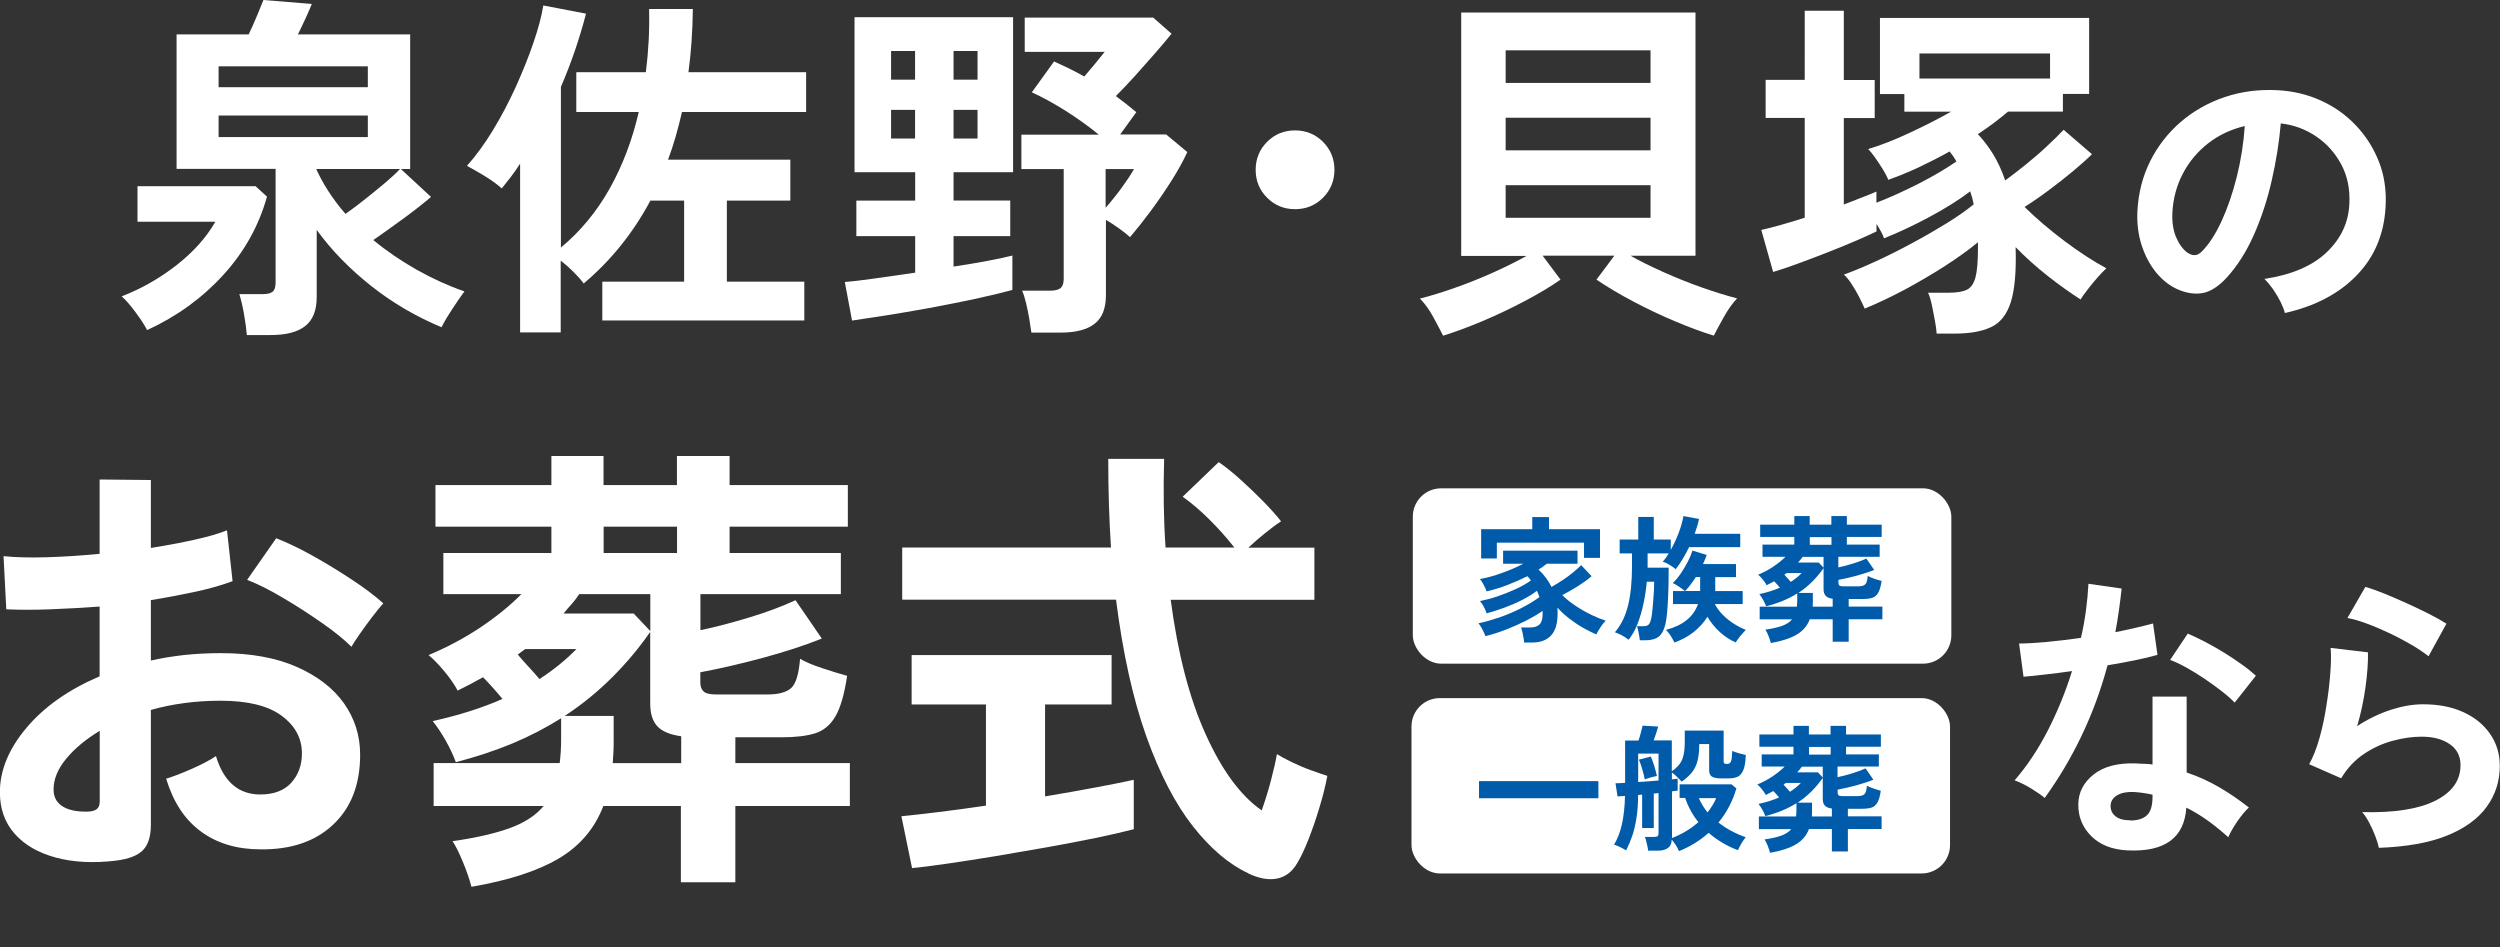
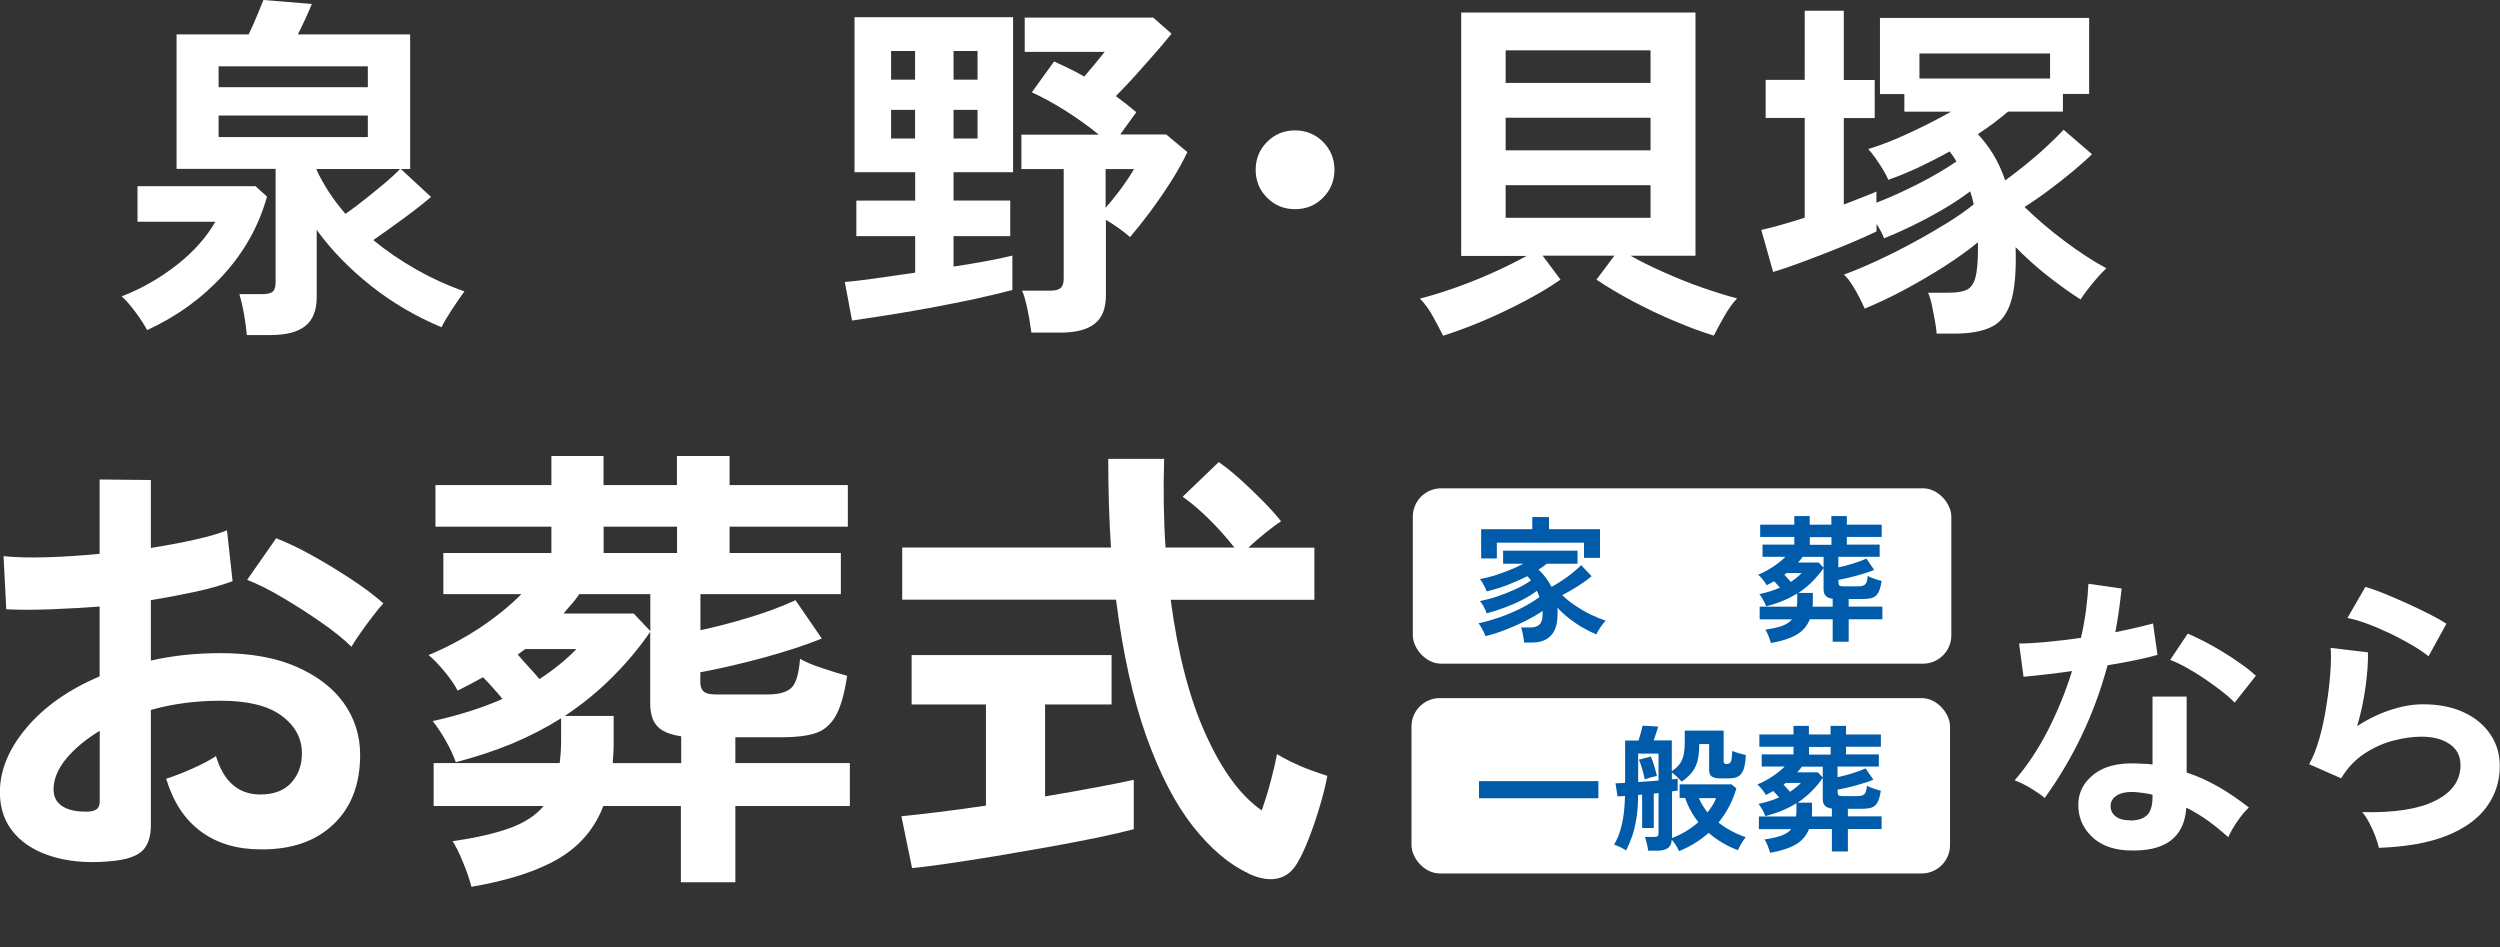
<svg xmlns="http://www.w3.org/2000/svg" id="_レイヤー_2" data-name="レイヤー 2" viewBox="0 0 246.92 93.55">
  <rect x="0" y="0" width="246.92" height="93.55" fill="#333333" stroke="none" />
  <defs>
    <style>
      .cls-4 {
        fill: #005bab;
      }

      .cls-5, .cls-6, .cls-7 {
        fill: #fff;
      }

    </style>
    <filter id="drop-shadow-1" x="0" y="45.04" width="131.09" height="42.56" filterUnits="userSpaceOnUse">
      <feOffset dx="1.5" dy="1.5" />
      <feGaussianBlur result="blur" stdDeviation="2.5" />
      <feFlood flood-color="#000" flood-opacity=".25" />
      <feComposite in2="blur" operator="in" />
      <feComposite in="SourceGraphic" />
    </filter>
    <filter id="drop-shadow-2" x="198.97" y="57.67" width="47.95" height="26.34" filterUnits="userSpaceOnUse">
      <feOffset dx="1.5" dy="1.5" />
      <feGaussianBlur result="blur-2" stdDeviation="2.5" />
      <feFlood flood-color="#000" flood-opacity=".25" />
      <feComposite in2="blur-2" operator="in" />
      <feComposite in="SourceGraphic" />
    </filter>
    <filter id="drop-shadow-3" x="12.02" y="0" width="223.64" height="33.17" filterUnits="userSpaceOnUse">
      <feOffset dx="1.5" dy="1.5" />
      <feGaussianBlur result="blur-3" stdDeviation="2.5" />
      <feFlood flood-color="#000" flood-opacity=".25" />
      <feComposite in2="blur-3" operator="in" />
      <feComposite in="SourceGraphic" />
    </filter>
    <filter id="drop-shadow-4" x="133.89" y="63.55" width="66" height="30" filterUnits="userSpaceOnUse">
      <feOffset dx="1" dy="1" />
      <feGaussianBlur result="blur-4" stdDeviation="2" />
      <feFlood flood-color="#000" flood-opacity=".25" />
      <feComposite in2="blur-4" operator="in" />
      <feComposite in="SourceGraphic" />
    </filter>
    <filter id="drop-shadow-5" x="133.89" y="42.55" width="66" height="30" filterUnits="userSpaceOnUse">
      <feOffset dx="1" dy="1" />
      <feGaussianBlur result="blur-5" stdDeviation="2" />
      <feFlood flood-color="#000" flood-opacity=".25" />
      <feComposite in2="blur-5" operator="in" />
      <feComposite in="SourceGraphic" />
    </filter>
  </defs>
  <g id="_デザイン" data-name="デザイン">
    <g class="cls-1">
      <path class="cls-5" d="M11.49,85c-2.25.27-4.24.17-5.98-.3-1.73-.47-3.09-1.25-4.06-2.35-.97-1.09-1.46-2.46-1.46-4.1,0-2.16.87-4.28,2.62-6.36,1.75-2.08,4.16-3.78,7.23-5.09v-6.89c-1.67.12-3.29.21-4.86.27-1.57.06-3.02.06-4.36,0l-.27-5.25c1.16.12,2.57.16,4.24.11,1.67-.05,3.42-.16,5.25-.34v-7.34l5.06.05v6.71c1.52-.24,2.94-.51,4.26-.8s2.41-.6,3.26-.94l.55,5.02c-1.06.4-2.3.75-3.69,1.05-1.4.3-2.86.58-4.38.82v5.97c1.06-.24,2.17-.42,3.33-.55,1.16-.12,2.36-.18,3.6-.18,2.92,0,5.4.45,7.46,1.35,2.05.9,3.61,2.1,4.68,3.6,1.06,1.5,1.6,3.2,1.6,5.08,0,2.92-.88,5.22-2.65,6.89-1.76,1.67-4.15,2.49-7.16,2.46-2.34,0-4.31-.58-5.91-1.76-1.6-1.17-2.74-2.91-3.44-5.22.7-.21,1.55-.54,2.55-.98,1-.44,1.79-.86,2.37-1.25.76,2.52,2.22,3.79,4.38,3.79,1.34,0,2.36-.39,3.06-1.16.7-.78,1.05-1.74,1.05-2.9,0-1.49-.67-2.73-2.01-3.72-1.34-.99-3.35-1.48-6.02-1.48-2.43,0-4.73.3-6.89.91v11.36c0,1.12-.26,1.95-.78,2.49-.52.53-1.4.87-2.65,1.03ZM8.21,80.16c.58.03,1-.03,1.25-.18.26-.15.39-.42.39-.82v-6.98c-1.4.85-2.51,1.78-3.33,2.78-.82,1-1.23,2.01-1.23,3.01,0,.7.26,1.23.78,1.6.52.37,1.23.56,2.14.59ZM34.71,63.88c-.73-.73-1.72-1.53-2.96-2.39-1.25-.87-2.52-1.69-3.83-2.46-1.31-.78-2.48-1.36-3.51-1.76l2.87-4.11c1.09.43,2.3,1,3.6,1.73,1.31.73,2.58,1.51,3.83,2.33,1.25.82,2.3,1.61,3.15,2.37-.3.33-.68.79-1.12,1.37-.44.58-.85,1.14-1.23,1.69-.38.55-.65.96-.8,1.23Z" />
      <path class="cls-5" d="M46.57,87.6c-.21-.79-.5-1.63-.87-2.51-.36-.88-.7-1.55-1-2.01,2.34-.33,4.23-.77,5.68-1.3,1.44-.53,2.55-1.25,3.31-2.17h-10.86v-4.24h12.45c.09-.73.14-1.5.14-2.33v-2.1c-1.49.94-3.09,1.77-4.81,2.49-1.72.71-3.58,1.33-5.59,1.85-.24-.67-.57-1.37-.98-2.1-.41-.73-.84-1.38-1.3-1.96,2.61-.58,4.91-1.31,6.89-2.19-.3-.37-.62-.73-.94-1.09-.32-.37-.65-.71-.98-1.05-.82.46-1.66.9-2.51,1.32-.3-.58-.74-1.21-1.3-1.89-.56-.68-1.09-1.22-1.57-1.62,1.82-.76,3.52-1.67,5.09-2.71,1.57-1.05,2.93-2.15,4.08-3.31h-7.71v-4.06h10.67v-2.6h-11.45v-4.11h11.45v-2.87h5.15v2.87h7.25v-2.87h5.2v2.87h11.68v4.11h-11.68v2.6h10.99v4.06h-13.87v3.56c1.46-.3,3.06-.72,4.81-1.25,1.75-.53,3.28-1.1,4.58-1.71l2.6,3.79c-1.67.67-3.6,1.3-5.77,1.89-2.17.59-4.25,1.07-6.23,1.44v1c0,.4.11.69.32.89.21.2.62.3,1.23.3h5.11c1.06,0,1.83-.21,2.3-.62.47-.41.77-1.38.89-2.9.52.3,1.25.62,2.21.93.96.32,1.77.57,2.44.75-.27,1.82-.66,3.16-1.16,4.01-.5.85-1.17,1.41-2.01,1.67-.84.26-1.92.39-3.26.39h-4.61v2.55h11.31v4.24h-11.31v7.53h-5.38v-7.53h-7.66c-.85,2.22-2.32,3.95-4.4,5.18-2.08,1.23-4.96,2.17-8.64,2.8ZM53.28,67.07c1.4-.91,2.62-1.9,3.65-2.96h-5.06c-.12.09-.24.18-.37.27s-.24.18-.36.27c.33.4.69.8,1.07,1.21.38.41.74.81,1.07,1.21ZM64.23,62.33v-3.65h-7.02c-.21.33-.46.65-.73.96-.27.3-.55.62-.82.96h6.93l1.64,1.73ZM60.53,75.37h6.75v-2.65c-1.09-.15-1.88-.48-2.35-.98-.47-.5-.71-1.25-.71-2.26v-7.07c-1.09,1.58-2.34,3.07-3.74,4.47-1.4,1.4-2.96,2.68-4.7,3.83h4.83v2.33c0,.4,0,.79-.02,1.19-.02.4-.04.78-.07,1.14ZM59.62,54.62h7.25v-2.6h-7.25v2.6Z" />
      <path class="cls-5" d="M90.08,85.73l-1.05-5.11c.94-.09,2.15-.23,3.63-.41,1.47-.18,3.05-.39,4.72-.64v-9.99h-7.34v-4.88h19.75v4.88h-6.57v9.08c1.79-.3,3.47-.6,5.02-.89,1.55-.29,2.8-.54,3.74-.75v4.88c-1.03.27-2.3.56-3.79.87-1.49.3-3.08.61-4.77.91s-3.37.59-5.04.87c-1.67.27-3.23.52-4.68.73-1.44.21-2.65.37-3.63.46ZM123.33,86.27c-1.92-.88-3.75-2.43-5.5-4.65-1.75-2.22-3.28-5.18-4.61-8.89-1.32-3.71-2.32-8.21-2.99-13.5h-21.12v-5.15h20.62c-.18-2.74-.27-5.66-.27-8.76h5.52c-.09,3.1-.05,6.02.14,8.76h6.8c-.76-.97-1.6-1.91-2.51-2.81-.91-.9-1.78-1.63-2.6-2.21l3.56-3.42c.67.46,1.4,1.04,2.19,1.76.79.71,1.54,1.44,2.26,2.17.71.73,1.28,1.37,1.71,1.92-.43.27-.95.66-1.57,1.16-.62.5-1.18.98-1.66,1.44h6.52v5.15h-14.19c.7,5.32,1.85,9.76,3.47,13.32,1.61,3.56,3.45,6.05,5.52,7.48.33-.94.64-1.93.91-2.96.27-1.03.47-1.9.59-2.6.33.21.81.47,1.44.78.62.3,1.27.58,1.94.82.67.24,1.2.43,1.6.55-.18.97-.44,2.01-.78,3.12-.33,1.11-.69,2.15-1.07,3.12-.38.97-.75,1.76-1.12,2.37-.49.85-1.15,1.36-1.98,1.53-.84.17-1.77,0-2.81-.48Z" />
    </g>
    <g class="cls-3">
      <path class="cls-5" d="M201.96,78.82c-.32-.28-.77-.59-1.36-.95s-1.13-.62-1.62-.8c1.22-1.4,2.31-3.04,3.28-4.92.96-1.88,1.76-3.84,2.39-5.87-.99.14-1.9.26-2.75.35-.85.1-1.53.17-2.04.21l-.44-3.28c.69,0,1.58-.05,2.67-.15,1.09-.1,2.24-.24,3.44-.41.22-.92.38-1.84.5-2.73.12-.9.2-1.77.24-2.61l3.28.47c-.16,1.48-.36,2.92-.62,4.31.69-.14,1.35-.28,1.99-.43.64-.15,1.22-.29,1.73-.43l.44,3.1c-.61.18-1.34.35-2.2.53-.86.18-1.77.34-2.73.5-.67,2.48-1.54,4.83-2.6,7.03-1.06,2.21-2.27,4.22-3.6,6.06ZM210.11,83.99c-1.52-.08-2.71-.55-3.57-1.42-.87-.87-1.29-1.92-1.27-3.16.02-1.16.53-2.14,1.52-2.92.99-.79,2.39-1.15,4.18-1.09.28.02.55.04.83.04.28,0,.54.03.8.07v-6.71h3.37v7.5c1.12.37,2.19.86,3.21,1.45,1.01.59,1.99,1.26,2.94,2.01-.35.31-.73.77-1.14,1.36-.4.59-.7,1.11-.9,1.57-.63-.57-1.29-1.11-1.98-1.61-.69-.5-1.41-.94-2.16-1.31-.2,2.99-2.14,4.4-5.82,4.22ZM210.38,81.04c.75,0,1.3-.17,1.67-.52s.55-.95.55-1.82v-.21c-.61-.14-1.24-.23-1.89-.27-.67-.02-1.21.09-1.61.33-.4.24-.62.57-.64,1-.02.43.14.79.47,1.06.33.28.82.41,1.45.41ZM220.72,69.4c-.32-.33-.74-.71-1.27-1.12-.53-.41-1.1-.83-1.71-1.24-.61-.41-1.22-.79-1.82-1.12-.6-.33-1.13-.58-1.58-.74l1.74-2.6c.47.2,1.02.46,1.65.78.63.33,1.27.69,1.92,1.09.65.4,1.25.8,1.8,1.2.55.39,1,.76,1.36,1.09l-2.1,2.66Z" />
      <path class="cls-5" d="M234.96,83.75c-.06-.3-.17-.67-.34-1.12-.17-.45-.37-.91-.61-1.36-.24-.45-.47-.81-.71-1.06,3.15.08,5.56-.29,7.22-1.12,1.66-.83,2.5-2,2.5-3.52,0-.89-.35-1.58-1.06-2.07s-1.63-.74-2.78-.74c-.89,0-1.83.13-2.84.4s-1.95.7-2.85,1.3c-.9.6-1.65,1.4-2.26,2.41l-3.16-1.39c.39-.69.73-1.55,1.02-2.58s.52-2.11.69-3.24c.18-1.12.31-2.19.38-3.19.08-1,.09-1.83.03-2.48l3.69.44c.02.96-.06,2.1-.24,3.41s-.45,2.6-.83,3.88c1.04-.69,2.14-1.22,3.28-1.6,1.14-.37,2.22-.56,3.22-.56,1.54,0,2.87.26,4,.78,1.13.52,2.01,1.24,2.64,2.16.63.92.95,1.96.95,3.15,0,1.5-.43,2.84-1.29,4.03s-2.17,2.14-3.93,2.85c-1.76.71-4.01,1.11-6.75,1.21ZM239.86,64.82c-.49-.39-1.08-.79-1.76-1.18-.68-.39-1.39-.77-2.14-1.12-.75-.35-1.48-.67-2.2-.93-.72-.27-1.35-.45-1.91-.55l1.77-3.07c.51.14,1.12.35,1.83.64s1.45.61,2.23.96c.78.35,1.52.71,2.22,1.06.7.35,1.27.68,1.73.97l-1.77,3.22Z" />
    </g>
    <g class="cls-2">
      <path class="cls-5" d="M14.53,32.6c-.26-.5-.64-1.09-1.15-1.77-.51-.69-.96-1.21-1.36-1.56,1.96-.76,3.77-1.79,5.44-3.1,1.67-1.31,2.93-2.73,3.81-4.27h-7.69v-3.51h11.66l1.13,1.03c-.8,2.88-2.24,5.46-4.32,7.74-2.08,2.28-4.58,4.09-7.51,5.44ZM24.38,33.09c-.05-.59-.14-1.28-.28-2.07-.14-.79-.3-1.45-.46-1.97h2.27c.5,0,.84-.08,1.03-.25.19-.17.28-.47.28-.92v-11.2h-9.78V3.4h7.12c.26-.54.53-1.14.8-1.79.27-.65.49-1.19.66-1.61l4.78.39c-.14.35-.34.81-.6,1.38-.26.57-.52,1.11-.78,1.63h11.09v13.29h-.92l2.98,2.76c-.69.59-1.56,1.28-2.62,2.06-1.06.78-2.09,1.51-3.08,2.2,1.32,1.09,2.76,2.07,4.3,2.94,1.55.87,3.11,1.58,4.7,2.13-.38.52-.79,1.11-1.22,1.77s-.79,1.25-1.04,1.77c-2.5-1.04-4.81-2.39-6.93-4.06-2.11-1.67-3.92-3.51-5.4-5.55v6.63c0,1.3-.37,2.25-1.12,2.85-.74.6-1.88.9-3.42.9h-2.34ZM21.59,8.61h14.74v-2.06h-14.74v2.06ZM21.59,13.54h14.74v-2.13h-14.74v2.13ZM34.13,21.12c.64-.45,1.3-.94,1.98-1.49.68-.54,1.33-1.07,1.95-1.59.61-.52,1.1-.97,1.45-1.35h-8.26v.04c.33.73.74,1.47,1.22,2.21.48.74,1.03,1.47,1.65,2.18Z" />
-       <path class="cls-5" d="M51.37,32.81v-16.65c-.28.45-.58.87-.89,1.28-.31.4-.61.79-.92,1.17-.45-.4-1-.8-1.65-1.2-.65-.4-1.25-.74-1.79-1.03.87-.97,1.72-2.13,2.55-3.49.83-1.36,1.58-2.79,2.27-4.3.68-1.51,1.27-2.97,1.75-4.38.48-1.41.81-2.63.97-3.67l4.22.81c-.64,2.46-1.46,4.87-2.48,7.23v15.87c1.94-1.61,3.54-3.55,4.82-5.83,1.28-2.28,2.23-4.8,2.87-7.56h-6.17v-3.93h6.87c.26-2.03.37-4.11.32-6.24h4.32c-.02,2.17-.17,4.25-.43,6.24h11.62v3.93h-12.26c-.19.83-.4,1.63-.62,2.41-.22.78-.48,1.55-.76,2.3h12.08v4.04h-6.27v8.01h7.65v3.83h-19.95v-3.83h8.08v-8.01h-3.33c-1.7,3.19-3.9,5.92-6.59,8.19-.24-.33-.57-.71-.99-1.13-.43-.43-.85-.8-1.28-1.13v7.09h-4.04Z" />
      <path class="cls-5" d="M84.15,31.64l-.71-3.79c.68-.05,1.65-.16,2.91-.34,1.25-.18,2.6-.37,4.04-.58v-3.61h-5.81v-3.51h5.81v-2.8h-5.99V1.7h15.66v15.31h-5.88v2.8h5.6v3.51h-5.6v3.01c1.25-.19,2.4-.38,3.44-.58,1.04-.2,1.83-.37,2.37-.51v3.4c-1.04.28-2.28.58-3.72.89-1.44.31-2.94.6-4.48.89-1.55.28-2.99.53-4.34.74-1.35.21-2.44.38-3.29.5ZM88.01,7.87h2.37v-2.83h-2.37v2.83ZM88.01,13.68h2.37v-2.83h-2.37v2.83ZM94.18,7.87h2.37v-2.83h-2.37v2.83ZM94.18,13.68h2.37v-2.83h-2.37v2.83ZM101.87,32.85c-.05-.38-.12-.83-.21-1.36-.09-.53-.2-1.05-.32-1.56s-.25-.92-.39-1.22h2.76c.47,0,.82-.08,1.03-.25.21-.17.32-.47.32-.92v-10.84h-4.18v-3.4h7.65c-1.02-.83-2.11-1.61-3.29-2.36-1.18-.74-2.29-1.35-3.33-1.82l2.2-3.05c.47.21.96.44,1.47.69s1.01.51,1.51.8c.33-.38.67-.79,1.03-1.22.35-.44.69-.84.99-1.22h-7.9V1.74h12.69l1.81,1.59c-.47.59-1.03,1.25-1.67,1.98-.64.73-1.29,1.47-1.95,2.2-.66.73-1.29,1.39-1.88,1.98.71.52,1.38,1.05,2.02,1.59l-1.59,2.2h4.54l2.09,1.74c-.4.87-.93,1.83-1.59,2.87-.66,1.04-1.35,2.04-2.07,3.01-.72.97-1.39,1.81-2,2.52-.28-.26-.65-.55-1.1-.87-.45-.32-.87-.6-1.28-.83v7.44c0,1.3-.37,2.24-1.12,2.82-.74.58-1.86.87-3.35.87h-2.87ZM109.2,20.52c.54-.61,1.08-1.28,1.59-1.98s.92-1.32,1.21-1.84h-2.8v3.83Z" />
      <path class="cls-5" d="M127.91,20.66c-1.09,0-2.01-.38-2.76-1.13-.76-.76-1.13-1.68-1.13-2.76s.38-2.01,1.13-2.76c.76-.76,1.68-1.13,2.76-1.13s2.01.38,2.76,1.13c.75.76,1.13,1.68,1.13,2.76s-.38,2.01-1.13,2.76c-.76.76-1.68,1.13-2.76,1.13Z" />
      <path class="cls-5" d="M142.54,33.17c-.24-.47-.56-1.09-.97-1.84-.41-.76-.86-1.37-1.33-1.84,1.04-.26,2.21-.62,3.51-1.08,1.3-.46,2.57-.97,3.83-1.54,1.25-.57,2.31-1.1,3.19-1.59h-6.45V1.24h23.14v24.02h-6.41c.87.5,1.94,1.03,3.19,1.59s2.53,1.08,3.84,1.54c1.31.46,2.47.82,3.49,1.08-.45.47-.89,1.09-1.31,1.84-.42.76-.76,1.37-.99,1.84-1.16-.35-2.44-.83-3.84-1.42-1.41-.59-2.79-1.25-4.15-1.97s-2.56-1.44-3.6-2.14l1.77-2.37h-7.09l1.77,2.37c-1.02.71-2.21,1.42-3.58,2.14-1.37.72-2.76,1.38-4.16,1.97s-2.69,1.06-3.84,1.42ZM148.71,8.19h14.31v-3.22h-14.31v3.22ZM148.71,14.85h14.31v-3.22h-14.31v3.22ZM148.71,21.51h14.31v-3.22h-14.31v3.22Z" />
      <path class="cls-5" d="M191.28,32.95c-.02-.35-.08-.79-.18-1.31-.09-.52-.2-1.03-.3-1.54-.11-.51-.23-.9-.37-1.19h2.06c.76,0,1.34-.09,1.75-.28.41-.19.7-.6.87-1.22.17-.63.25-1.6.25-2.92v-.57c-.87.73-1.96,1.51-3.24,2.34-1.29.83-2.63,1.61-4.02,2.36-1.39.74-2.71,1.36-3.93,1.86-.12-.28-.29-.64-.51-1.08s-.47-.87-.74-1.29-.54-.76-.8-.99c.92-.33,1.97-.77,3.15-1.31,1.18-.54,2.39-1.15,3.61-1.81,1.23-.66,2.37-1.32,3.44-1.98,1.06-.66,1.94-1.28,2.62-1.84-.09-.47-.21-.9-.35-1.28-1.09.83-2.41,1.66-3.97,2.5-1.56.84-3.07,1.55-4.54,2.14-.05-.17-.14-.38-.28-.64-.14-.26-.29-.52-.46-.78v.74c-.64.31-1.39.64-2.25,1.01-.86.37-1.78.74-2.75,1.12-.97.38-1.9.73-2.8,1.06-.9.33-1.7.6-2.41.81l-1.17-4.15c.54-.12,1.19-.28,1.95-.5.76-.21,1.54-.45,2.34-.71v-9.85h-3.86v-3.76h3.86V1.06h3.86v6.84h3.05v3.76h-3.05v8.54c.66-.26,1.27-.5,1.82-.71.56-.21,1.02-.4,1.4-.57v1.1c1.3-.5,2.67-1.12,4.13-1.86,1.45-.74,2.71-1.48,3.77-2.21-.21-.38-.44-.71-.67-.99-1.02.57-2.04,1.09-3.08,1.58-1.04.48-2.03.89-2.98,1.22-.12-.31-.3-.66-.55-1.06-.25-.4-.5-.78-.76-1.15-.26-.37-.49-.64-.67-.83,1.18-.35,2.52-.87,4-1.56s2.88-1.39,4.18-2.13h-4.61v-1.74h-2.41V1.77h20.66v7.51h-2.59v1.74h-5.42c-.85.73-1.84,1.48-2.98,2.23.54.57,1.04,1.23,1.51,1.98.46.76.86,1.62,1.19,2.59.61-.45,1.28-.96,2-1.54.72-.58,1.41-1.17,2.07-1.79.66-.61,1.23-1.17,1.7-1.67l2.8,2.41c-.47.47-1.09,1.02-1.84,1.65s-1.55,1.25-2.39,1.88-1.65,1.19-2.43,1.68c1.18,1.16,2.5,2.28,3.95,3.37,1.45,1.09,2.83,1.98,4.13,2.69-.26.24-.56.55-.9.94-.34.39-.66.78-.96,1.17-.3.39-.53.71-.69.97-1.06-.69-2.15-1.46-3.26-2.34-1.11-.87-2.16-1.82-3.15-2.83v.07c.07,2.36-.09,4.15-.48,5.37s-1.04,2.04-1.95,2.46c-.91.43-2.11.64-3.6.64h-1.77ZM189.58,7.76h12.9v-2.48h-12.9v2.48Z" />
-       <path class="cls-5" d="M225.68,30.92c-.08-.31-.23-.69-.44-1.12-.22-.43-.47-.85-.75-1.26-.29-.4-.57-.73-.84-.99,2.7-.41,4.75-1.29,6.16-2.64s2.15-2.94,2.23-4.77c.08-1.46-.19-2.76-.8-3.9s-1.44-2.07-2.5-2.78-2.21-1.13-3.47-1.27c-.16,1.83-.45,3.7-.89,5.61-.43,1.91-1.02,3.7-1.76,5.38-.74,1.67-1.64,3.09-2.7,4.25-.81.87-1.59,1.37-2.35,1.51-.76.14-1.56.03-2.41-.33-.83-.35-1.56-.92-2.19-1.68-.63-.77-1.11-1.68-1.45-2.73s-.47-2.18-.41-3.38c.1-1.79.52-3.43,1.27-4.92.75-1.49,1.75-2.77,3.01-3.86,1.26-1.08,2.71-1.9,4.34-2.45,1.63-.55,3.38-.78,5.23-.68,1.5.08,2.91.41,4.22,1,1.32.59,2.48,1.4,3.47,2.44.99,1.03,1.76,2.23,2.3,3.59.54,1.36.76,2.85.67,4.46-.14,2.7-1.08,4.96-2.84,6.78-1.75,1.82-4.13,3.07-7.12,3.74ZM216.07,24.96c.22.16.44.24.68.24s.47-.12.71-.35c.71-.71,1.36-1.71,1.96-3.01.6-1.3,1.1-2.77,1.51-4.4.4-1.63.67-3.3.78-4.99-1.36.32-2.57.89-3.62,1.71s-1.89,1.83-2.5,3c-.61,1.17-.96,2.46-1.03,3.86-.04.93.08,1.73.37,2.41s.67,1.2,1.14,1.55Z" />
    </g>
    <g>
      <rect class="cls-7" x="139.41" y="68.95" width="53.19" height="17.32" rx="2.8" ry="2.8" />
      <g>
        <path class="cls-4" d="M146.08,78.84v-1.69h11.79v1.69h-11.79Z" />
        <path class="cls-4" d="M165.83,84.06c-.08-.2-.19-.4-.32-.6s-.27-.38-.4-.54c0,.73-.48,1.1-1.4,1.1h-.93c0-.12-.03-.26-.07-.44-.04-.18-.08-.35-.12-.52s-.09-.3-.13-.4h.91c.17,0,.29-.03.35-.08.06-.05.09-.15.09-.29v-3.96l-.47.05v3.4h-1.15v-3.3l-.4.04c0,.91-.06,1.69-.17,2.34s-.24,1.22-.41,1.71c-.17.49-.37.97-.6,1.42-.17-.11-.37-.21-.58-.32-.22-.1-.42-.19-.61-.25.32-.53.58-1.18.76-1.95.18-.77.29-1.72.32-2.86l-.74.05-.2-1.3c.22,0,.54-.01.95-.04v-4.18h1.32c.08-.23.16-.49.23-.77s.14-.51.18-.7l1.53.09c-.04.17-.11.39-.19.64-.08.26-.17.5-.25.73h1.79v3.04c.31-.21.56-.44.75-.68s.32-.53.4-.87c.08-.34.13-.77.13-1.3v-1.16h3.84v3.06c0,.16.1.24.3.24.23,0,.38-.1.44-.3.06-.2.1-.53.11-.99.16.07.38.15.64.22s.5.14.7.18c-.03.64-.1,1.12-.23,1.45-.13.33-.31.56-.54.68-.24.12-.55.18-.93.18h-.77c-.39,0-.68-.06-.87-.17-.19-.12-.28-.33-.28-.63v-2.59h-.98c0,.64-.05,1.18-.16,1.62-.11.44-.29.83-.54,1.15-.25.32-.6.64-1.03.94-.14-.15-.3-.31-.47-.48-.17-.17-.34-.31-.5-.42v.68c.12-.02.23-.03.33-.04.09,0,.17-.02.24-.03v1.17c-.14.03-.33.05-.56.08v4.61c.47-.18.93-.4,1.38-.67s.85-.57,1.23-.9c-.28-.34-.53-.71-.75-1.11s-.41-.83-.56-1.28h-.55v-1.34h5.13l.48.4c-.37,1.26-.96,2.39-1.77,3.37.39.31.82.59,1.27.83.45.24.92.45,1.42.62-.16.2-.31.42-.45.66-.14.24-.24.45-.32.62-.49-.18-.98-.41-1.48-.7-.49-.29-.96-.62-1.41-1.01-.85.75-1.81,1.35-2.89,1.79ZM161.8,77.24c.33-.02.67-.04,1.01-.07.34-.03.68-.05,1-.08v-2.66h-2.01v2.81ZM162.45,76.97c-.05-.27-.13-.59-.24-.97-.11-.38-.22-.71-.34-.97l1.18-.31c.12.28.23.59.34.94.11.35.19.68.26.98-.1.02-.23.05-.39.09s-.32.08-.46.13-.26.08-.34.12ZM168.65,80.24c.18-.23.34-.46.49-.7.15-.23.27-.47.36-.71h-1.71c.23.52.52.99.86,1.41Z" />
        <path class="cls-4" d="M174.83,84.24c-.06-.23-.15-.48-.25-.74s-.21-.46-.3-.59c.69-.1,1.25-.23,1.67-.38.42-.16.75-.37.97-.64h-3.2v-1.25h3.67c.03-.21.04-.44.04-.69v-.62c-.44.28-.91.52-1.42.73-.51.21-1.05.39-1.65.54-.07-.2-.17-.4-.29-.62-.12-.21-.25-.41-.38-.58.77-.17,1.45-.38,2.03-.64-.09-.11-.18-.21-.28-.32-.09-.11-.19-.21-.29-.31-.24.13-.49.26-.74.39-.09-.17-.22-.36-.38-.56s-.32-.36-.46-.48c.54-.22,1.04-.49,1.5-.8.46-.31.86-.63,1.2-.97h-2.27v-1.2h3.14v-.76h-3.37v-1.21h3.37v-.85h1.52v.85h2.14v-.85h1.53v.85h3.44v1.21h-3.44v.76h3.24v1.2h-4.08v1.05c.43-.09.9-.21,1.42-.37s.96-.32,1.35-.5l.77,1.12c-.49.2-1.06.38-1.7.56-.64.17-1.25.32-1.83.42v.29c0,.12.03.2.09.26.06.06.18.09.36.09h1.5c.31,0,.54-.06.68-.18s.23-.41.26-.85c.15.09.37.18.65.28.28.09.52.17.72.22-.08.54-.19.93-.34,1.18-.15.25-.34.41-.59.49-.25.08-.57.11-.96.11h-1.36v.75h3.33v1.25h-3.33v2.22h-1.58v-2.22h-2.26c-.25.65-.68,1.16-1.3,1.52-.61.36-1.46.64-2.54.83ZM176.8,78.2c.41-.27.77-.56,1.07-.87h-1.49s-.07.05-.11.08c-.04.03-.07.05-.11.08.1.12.2.24.32.36.11.12.22.24.32.36ZM180.03,76.8v-1.08h-2.07c-.06.1-.13.19-.21.28-.08.09-.16.18-.24.28h2.04l.48.51ZM178.94,80.64h1.99v-.78c-.32-.04-.55-.14-.69-.29-.14-.15-.21-.37-.21-.66v-2.08c-.32.47-.69.9-1.1,1.32-.41.41-.87.79-1.38,1.13h1.42v.68c0,.12,0,.23,0,.35,0,.12-.01.23-.02.34ZM178.67,74.53h2.14v-.76h-2.14v.76Z" />
      </g>
    </g>
    <g>
      <rect class="cls-6" x="139.54" y="48.23" width="53.19" height="17.32" rx="2.8" ry="2.8" />
      <g>
        <path class="cls-4" d="M150.53,63.45c0-.13-.03-.3-.06-.48-.03-.19-.07-.37-.11-.56s-.09-.33-.13-.44h.94c.37,0,.66-.09.87-.28.21-.19.32-.53.32-1.03,0-.05,0-.11,0-.16,0-.05,0-.11,0-.16-.46.32-1.01.64-1.65.97-.64.32-1.31.62-2.01.89-.7.27-1.36.48-1.99.63-.06-.19-.16-.41-.3-.67s-.26-.46-.38-.6c.64-.13,1.33-.33,2.07-.58.73-.26,1.45-.56,2.14-.91.69-.35,1.3-.72,1.81-1.1-.04-.11-.08-.21-.12-.32-.04-.1-.09-.2-.13-.3-.4.31-.89.61-1.45.9-.56.29-1.15.54-1.77.77s-1.2.41-1.75.56c-.05-.19-.15-.41-.28-.66s-.26-.43-.38-.55c.54-.11,1.12-.26,1.74-.47.62-.21,1.22-.45,1.81-.72.58-.27,1.08-.56,1.49-.85-.12-.16-.23-.3-.35-.42-.62.31-1.28.6-1.98.87-.7.27-1.39.48-2.05.63-.05-.17-.15-.38-.28-.63-.13-.25-.26-.45-.38-.59.69-.12,1.42-.32,2.18-.6.77-.27,1.47-.58,2.1-.91h-1.99v-1.29h7.35v1.29h-3.04c-.23.19-.5.38-.81.58.54.5.96,1.07,1.28,1.71.37-.21.74-.43,1.11-.68.37-.25.72-.5,1.03-.76.32-.26.58-.5.79-.71l1.03,1.09c-.41.35-.87.68-1.38,1-.51.32-1.02.61-1.52.87.38.38.83.73,1.34,1.07.51.34,1.02.63,1.54.88.52.25,1,.44,1.42.58-.16.14-.33.35-.51.62s-.32.52-.43.73c-.4-.17-.83-.39-1.3-.65-.46-.26-.91-.57-1.36-.91-.44-.34-.83-.7-1.18-1.09,0,.1.02.2.02.3,0,.1,0,.2,0,.3,0,.97-.21,1.68-.64,2.15-.43.46-1.04.7-1.83.7h-.86ZM146.29,55.16v-2.89h5.05v-1.2h1.65v1.2h5.04v2.83h-1.58v-1.5h-8.61v1.56h-1.54Z" />
-         <path class="cls-4" d="M161.96,63.25c0-.12-.03-.26-.06-.44-.03-.18-.07-.36-.1-.54-.04-.18-.08-.32-.12-.42h.64c.23,0,.4-.05.51-.16s.19-.31.26-.6c.04-.2.08-.46.11-.78.03-.32.06-.66.09-1.02.03-.36.05-.7.07-1.03.01-.33.02-.59.02-.8h-.73c-.06.7-.17,1.41-.32,2.13-.15.72-.35,1.39-.59,2.02-.24.63-.54,1.15-.89,1.58-.17-.15-.39-.3-.66-.44-.27-.14-.5-.24-.69-.3.61-.72,1.04-1.6,1.3-2.65s.39-2.34.39-3.88v-1.26h-1.22v-1.37h1.84v-2.23h1.53v2.23h1.68v1.03c.2-.36.38-.74.56-1.14.17-.4.32-.8.44-1.18.12-.38.2-.73.25-1.03l1.54.29c-.05.25-.12.5-.19.74-.07.24-.15.48-.24.72h4.5v1.32h-5.05c-.39.8-.82,1.52-1.32,2.18-.14-.12-.34-.27-.6-.42-.25-.16-.49-.27-.69-.33.1-.1.2-.22.3-.36.1-.14.2-.29.29-.45h-2.08v1.41h2.08c0,.38,0,.84-.01,1.36,0,.52-.03,1.06-.05,1.61s-.06,1.06-.1,1.53c-.04.47-.1.84-.17,1.12-.14.56-.36.96-.66,1.2-.3.23-.74.35-1.31.35h-.55ZM165.37,63.44c-.09-.19-.21-.4-.35-.63-.14-.23-.3-.43-.48-.6,1.67-.43,2.72-1.28,3.17-2.55h-2.47v-1.28h1.17c-.07-.07-.18-.16-.34-.27-.15-.11-.31-.21-.46-.31s-.29-.17-.4-.21c.26-.24.52-.55.79-.94.26-.38.5-.78.71-1.19s.36-.77.45-1.08l1.41.43c-.05.14-.11.29-.17.44s-.13.3-.2.46h3.26v1.29h-2.05v1.38h2.71v1.28h-2.75c.19.37.45.72.77,1.05.33.33.69.62,1.09.88.4.26.8.46,1.2.62-.07.08-.18.2-.32.35s-.27.31-.4.48c-.13.17-.21.3-.27.41-.55-.23-1.07-.57-1.56-1.01-.49-.44-.9-.95-1.24-1.52-.36.57-.82,1.08-1.38,1.52s-1.2.78-1.89,1.02ZM166.44,58.37h1.48v-1.38h-.42c-.16.25-.33.49-.51.73-.18.24-.36.46-.55.65Z" />
        <path class="cls-4" d="M174.91,63.52c-.06-.23-.15-.48-.25-.74s-.21-.46-.3-.59c.69-.1,1.25-.23,1.67-.38.42-.16.75-.37.97-.64h-3.2v-1.25h3.67c.03-.21.04-.44.04-.69v-.62c-.44.28-.91.52-1.42.73-.51.21-1.05.39-1.65.54-.07-.2-.17-.4-.29-.62-.12-.21-.25-.41-.38-.58.77-.17,1.45-.38,2.03-.64-.09-.11-.18-.21-.28-.32-.09-.11-.19-.21-.29-.31-.24.13-.49.26-.74.39-.09-.17-.22-.36-.38-.56s-.32-.36-.46-.48c.54-.22,1.04-.49,1.5-.8.46-.31.86-.63,1.2-.97h-2.27v-1.2h3.14v-.76h-3.37v-1.21h3.37v-.85h1.52v.85h2.14v-.85h1.53v.85h3.44v1.21h-3.44v.76h3.24v1.2h-4.08v1.05c.43-.09.9-.21,1.42-.37s.96-.32,1.35-.5l.77,1.12c-.49.2-1.06.38-1.7.56-.64.17-1.25.32-1.83.42v.29c0,.12.03.2.09.26.06.06.18.09.36.09h1.5c.31,0,.54-.06.68-.18s.23-.41.26-.85c.15.09.37.18.65.28.28.09.52.17.72.22-.08.54-.19.93-.34,1.18-.15.25-.34.41-.59.49-.25.08-.57.11-.96.11h-1.36v.75h3.33v1.25h-3.33v2.22h-1.58v-2.22h-2.26c-.25.65-.68,1.16-1.3,1.52-.61.36-1.46.64-2.54.83ZM176.88,57.47c.41-.27.77-.56,1.07-.87h-1.49s-.07.05-.11.08c-.04.03-.07.05-.11.08.1.12.2.24.32.36.11.12.22.24.32.36ZM180.11,56.08v-1.08h-2.07c-.06.1-.13.19-.21.28-.08.09-.16.18-.24.28h2.04l.48.51ZM179.02,59.92h1.99v-.78c-.32-.04-.55-.14-.69-.29-.14-.15-.21-.37-.21-.66v-2.08c-.32.47-.69.9-1.1,1.32-.41.41-.87.79-1.38,1.13h1.42v.68c0,.12,0,.23,0,.35,0,.12-.01.23-.02.34ZM178.75,53.81h2.14v-.76h-2.14v.76Z" />
      </g>
    </g>
  </g>
</svg>